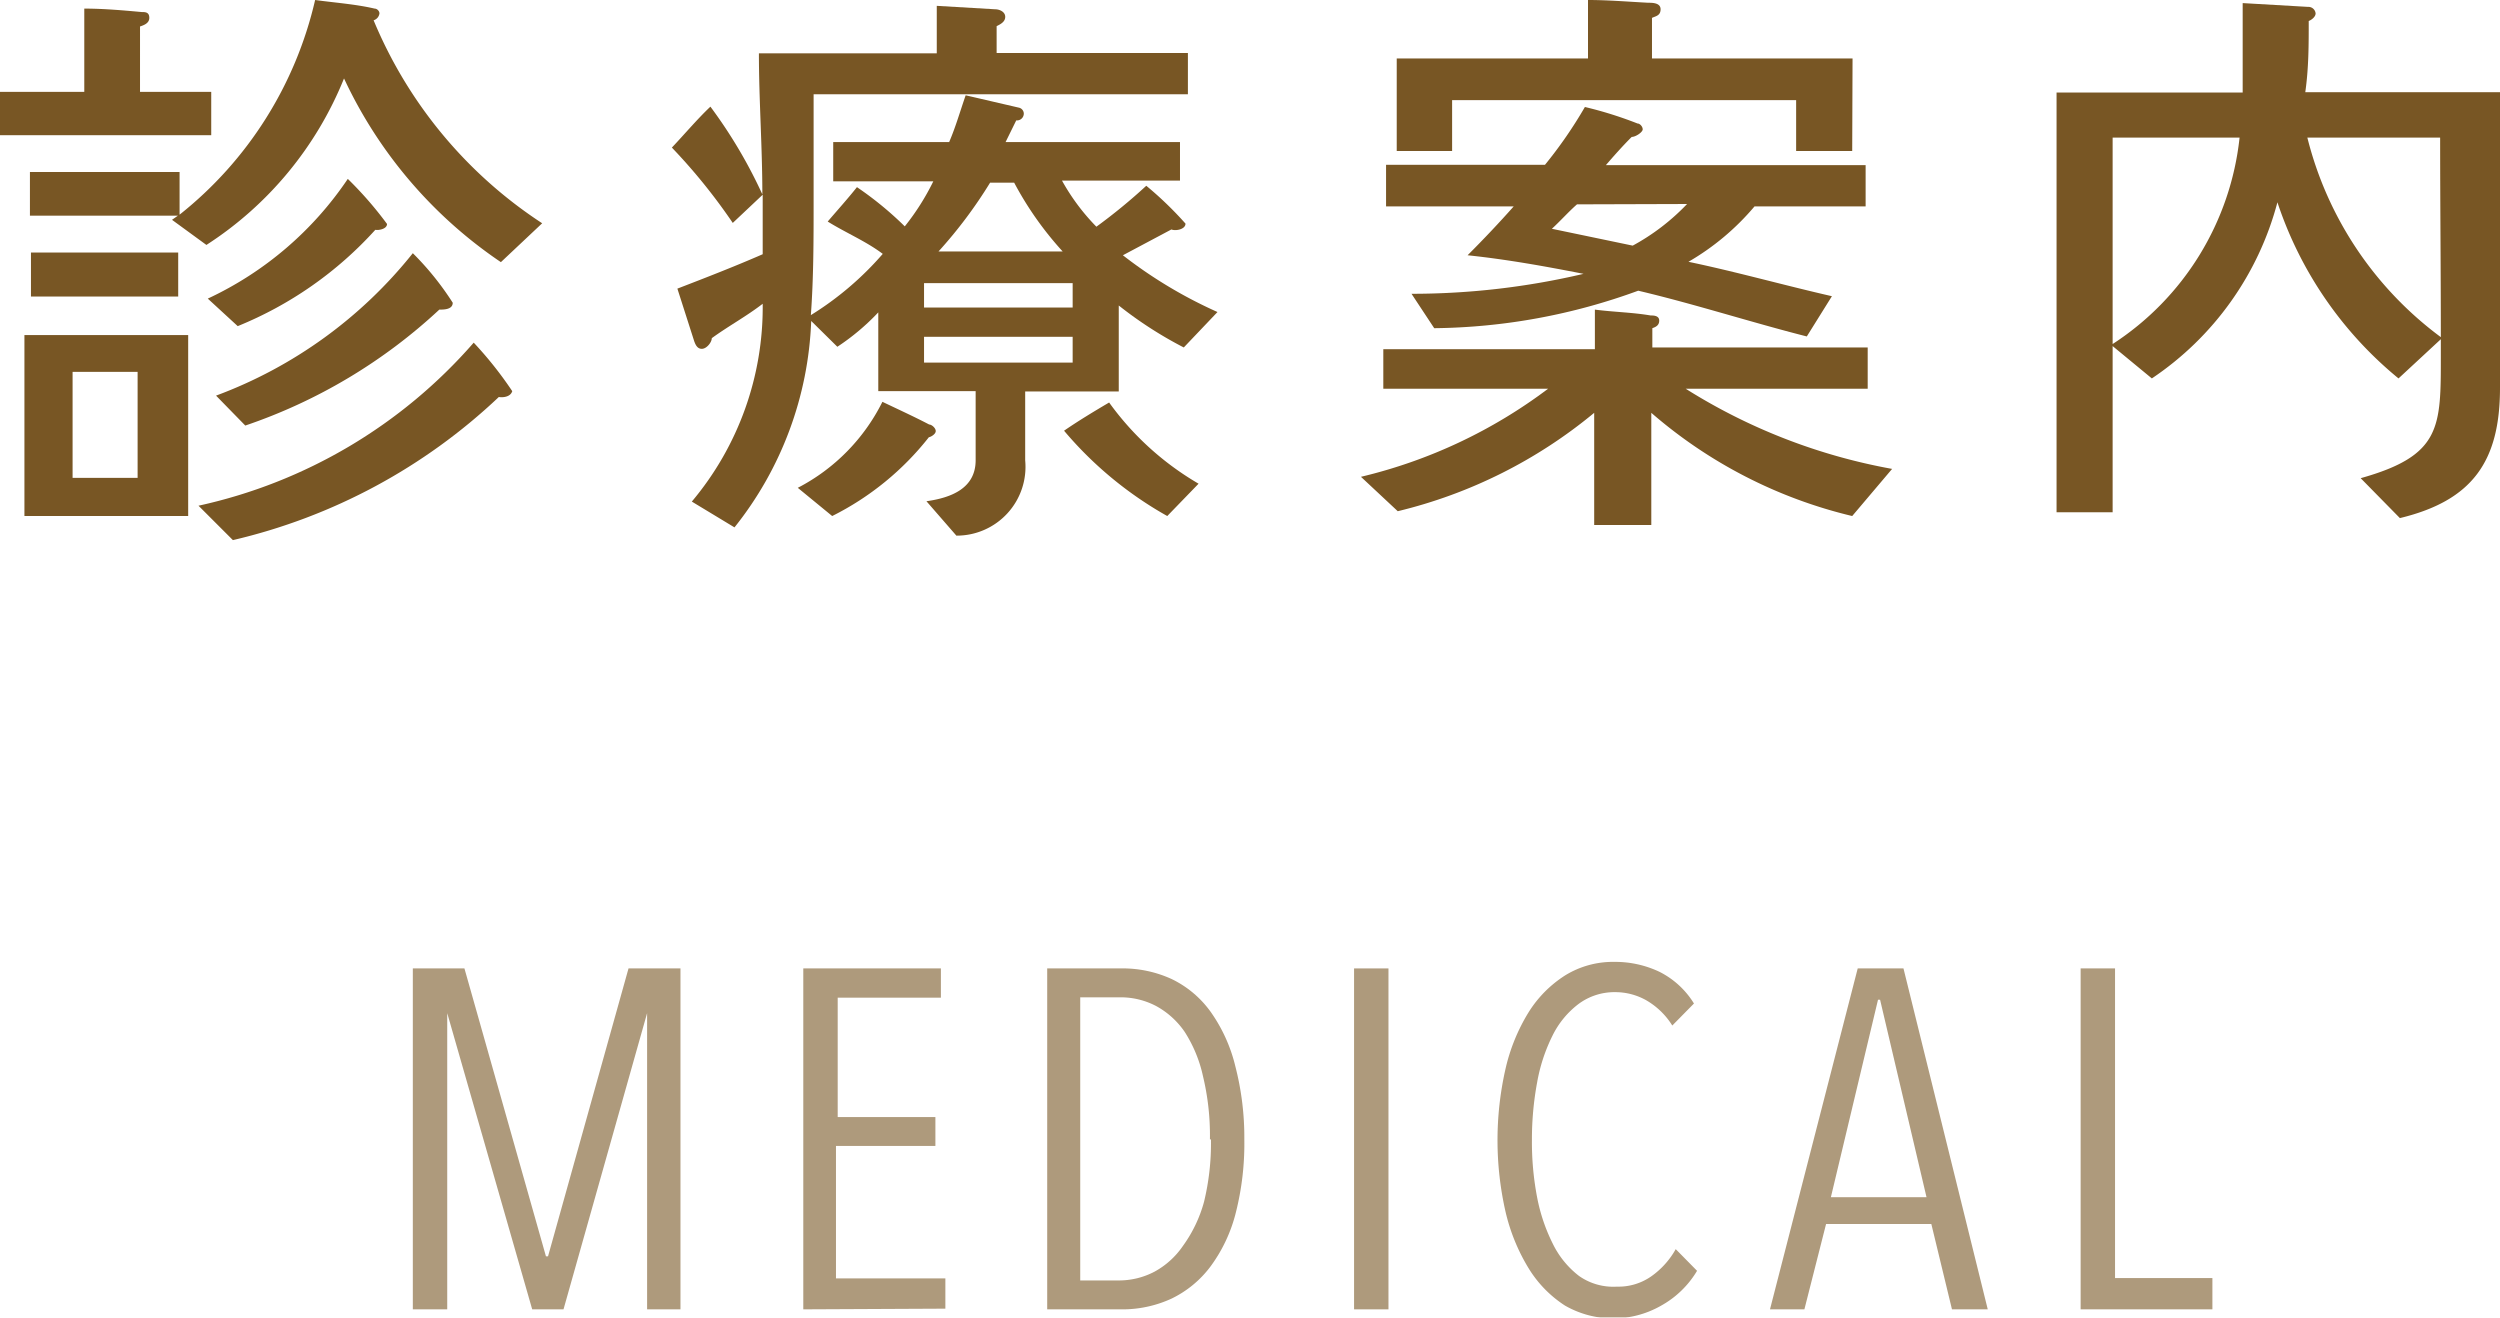
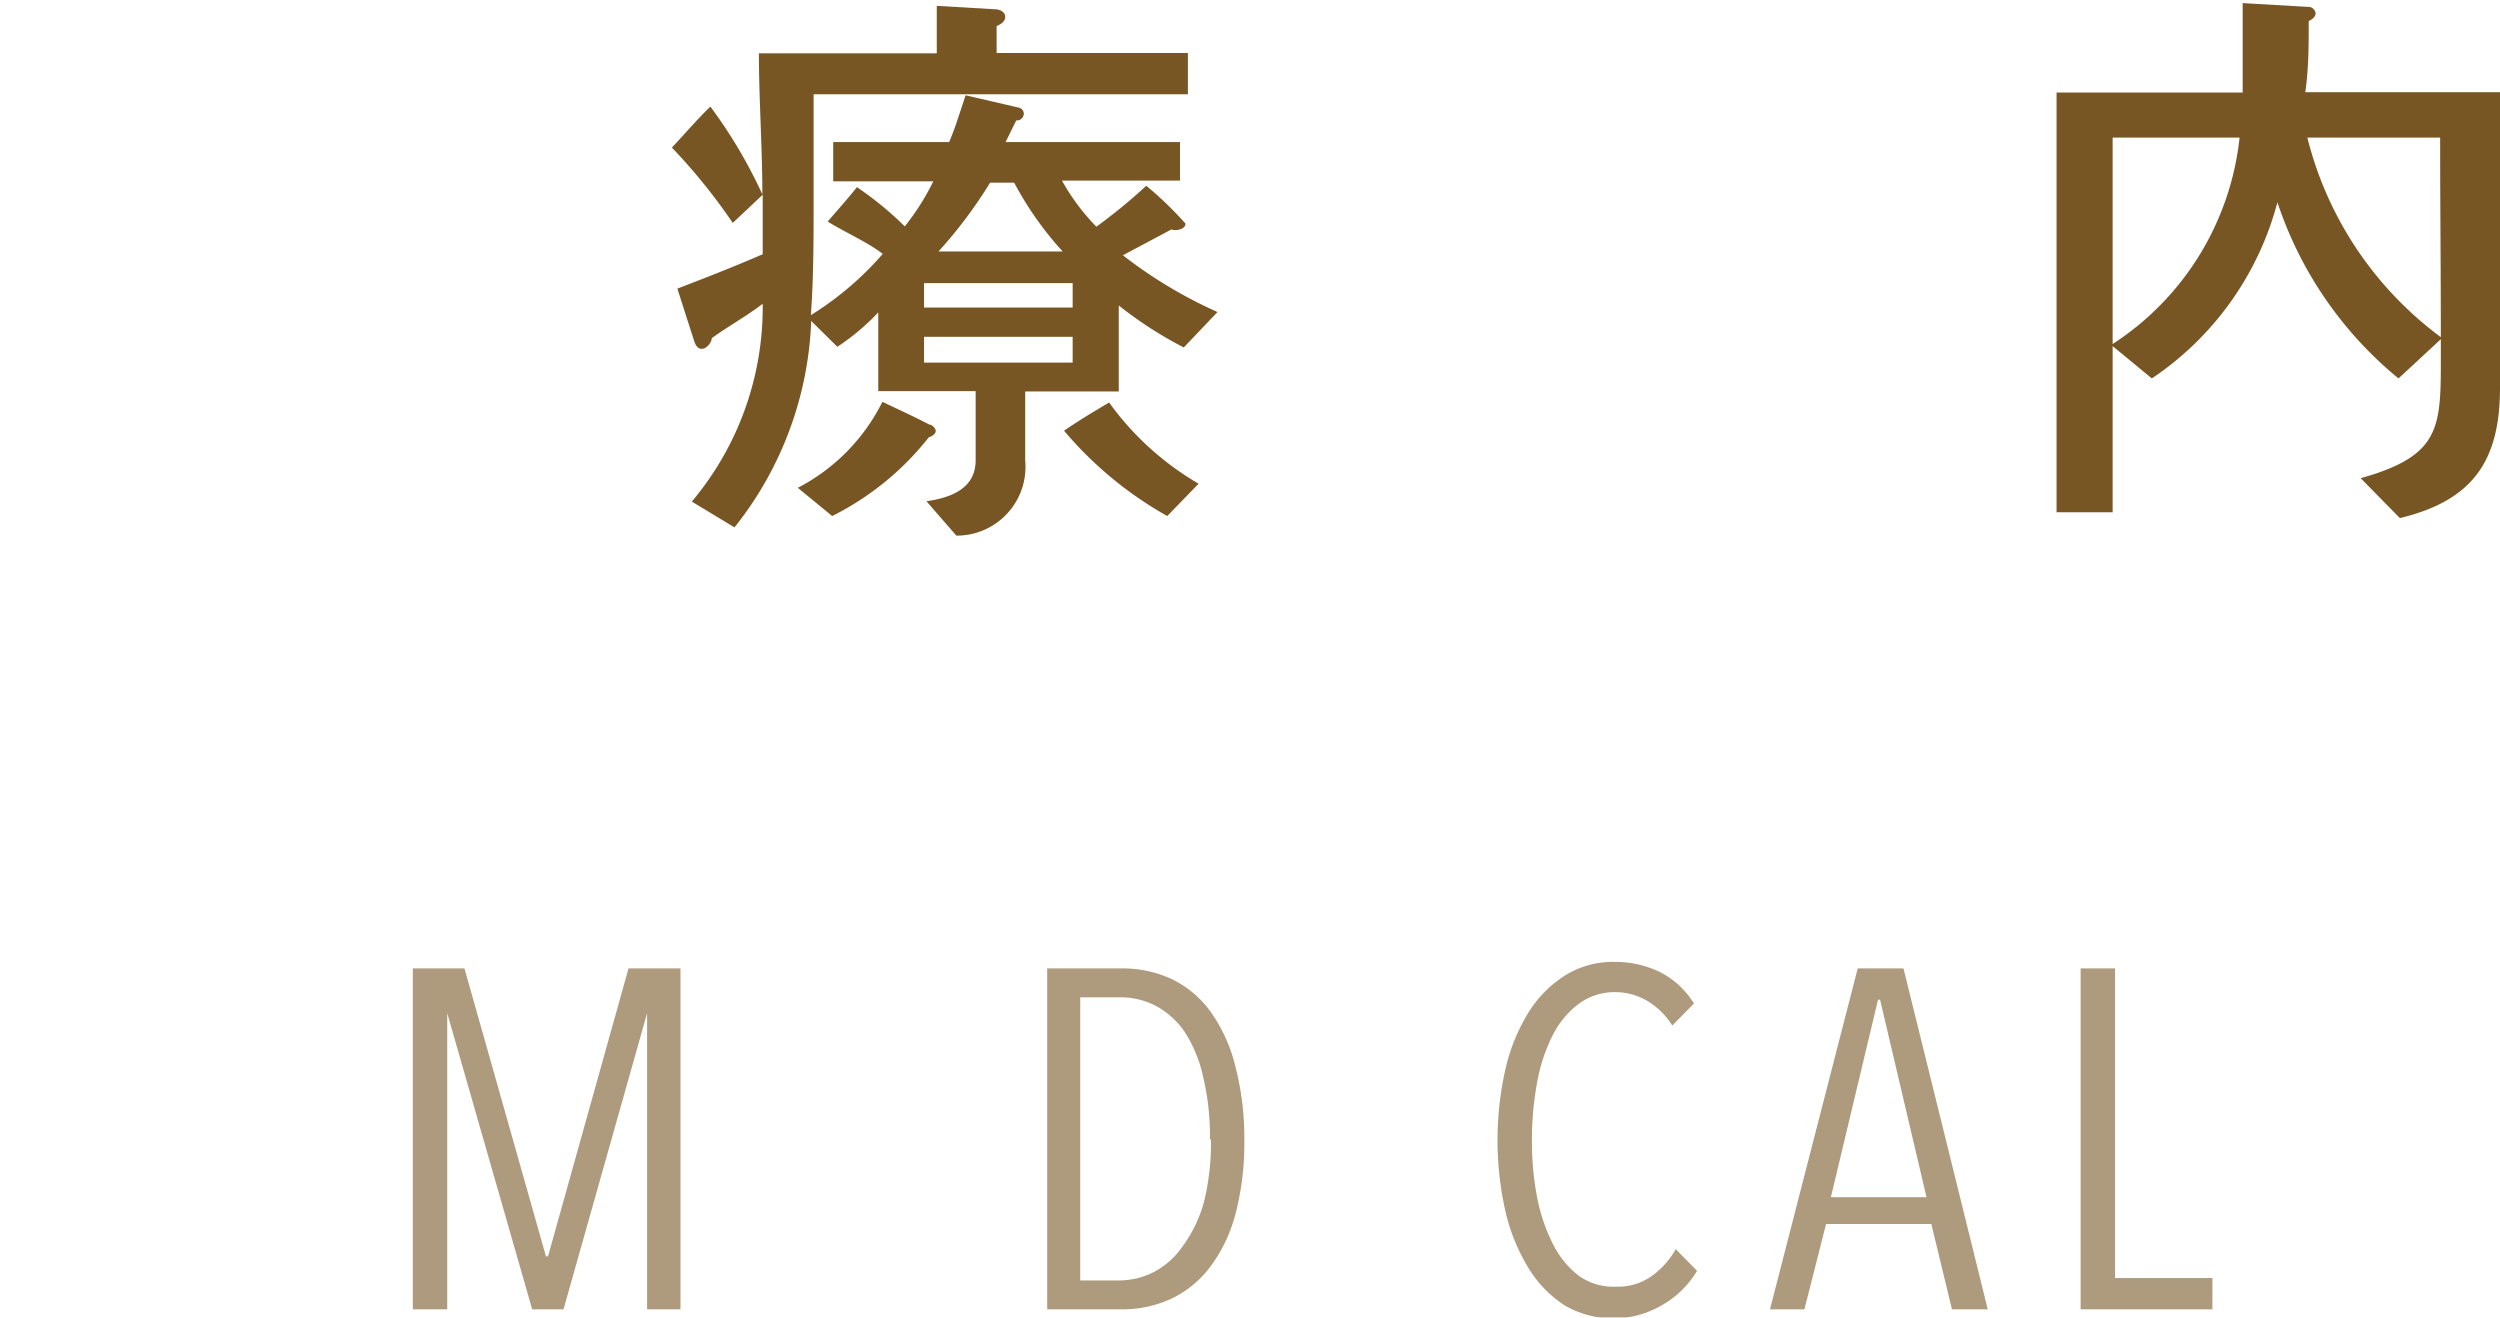
<svg xmlns="http://www.w3.org/2000/svg" viewBox="0 0 72.67 38.3">
  <defs>
    <style>.cls-1{fill:#785624;}.cls-2{opacity:0.6;}</style>
  </defs>
  <title>m_nav2</title>
  <g id="レイヤー_2" data-name="レイヤー 2">
    <g id="main_menu">
-       <path class="cls-1" d="M6.14,3.93H0V2.67H2.45V.25c.56,0,1.12.05,1.67.1.1,0,.22,0,.22.17s-.19.22-.27.25V2.67H6.14ZM5.47,15H.71V9.74H5.47Zm9.09-7.38A13.14,13.14,0,0,1,10,2.28,10.37,10.37,0,0,1,6,7.12L5,6.39l.17-.12H.87V5H5.22V6.24A11.16,11.16,0,0,0,9.16,0c.58.08,1.17.12,1.73.25.07,0,.14.07.14.14a.24.24,0,0,1-.17.2,13,13,0,0,0,4.9,5.9Zm-9.38,1H.9V7.34H5.18ZM4,13.89V10.81H2.11v3.08ZM14.5,11.54a16.8,16.8,0,0,1-7.73,4.16l-1-1a14.8,14.8,0,0,0,8-4.74,10.93,10.93,0,0,1,1.12,1.41C14.84,11.54,14.62,11.56,14.5,11.54ZM10.91,6.68a10.94,10.94,0,0,1-4,2.8l-.87-.8A10,10,0,0,0,10.11,5.2a10.74,10.74,0,0,1,1.14,1.31C11.25,6.66,11,6.7,10.91,6.68ZM12.77,9a15.65,15.65,0,0,1-5.64,3.37l-.85-.87A13.18,13.18,0,0,0,12,7.36a8.39,8.39,0,0,1,1.16,1.44C13.16,9,12.9,9,12.77,9Z" />
      <path class="cls-1" d="M34.41,10.1a11.56,11.56,0,0,1-1.89-1.22v2.5H29.8v2a2,2,0,0,1-2,2.19l-.87-1c.71-.1,1.43-.37,1.43-1.19V11.37H25.53V9.08a6.65,6.65,0,0,1-1.19,1l-.76-.75a10.22,10.22,0,0,1-2.23,6l-1.24-.75a8.78,8.78,0,0,0,2.06-5.75c-.48.37-1,.65-1.48,1,0,.12-.15.31-.29.31s-.19-.14-.22-.22l-.49-1.53c.83-.32,1.68-.65,2.48-1V5.66l-.87.82a16.9,16.9,0,0,0-1.77-2.19c.37-.39.73-.82,1.12-1.19a14.14,14.14,0,0,1,1.51,2.55c0-1.38-.1-2.74-.1-4.1h5.17V.17l1.7.1c.12,0,.29.07.29.22s-.15.22-.25.27v.78h5.56V2.74H23.65c0,1.05,0,2.11,0,3.16s0,2.18-.08,3.26a9.11,9.11,0,0,0,2.09-1.78c-.49-.37-1.07-.61-1.6-.94.29-.34.58-.66.85-1a9.89,9.89,0,0,1,1.39,1.14,7.07,7.07,0,0,0,.83-1.31H24.22V4.13h3.37c.19-.44.32-.9.48-1.36l1.55.36a.18.18,0,0,1,.14.17.2.2,0,0,1-.22.2l-.31.63H34.3V5.25H30.87a6.19,6.19,0,0,0,1,1.34,16.27,16.27,0,0,0,1.45-1.19,10.26,10.26,0,0,1,1.14,1.1c0,.17-.29.22-.41.17l-1.41.75a13.3,13.3,0,0,0,2.75,1.65ZM27,12.71A8.29,8.29,0,0,1,24.19,15l-1-.82a5.65,5.65,0,0,0,2.46-2.5c.46.22.92.43,1.36.66.07,0,.19.1.19.19S27.06,12.7,27,12.71Zm4.18-3.77V8.23H26.86v.71Zm0,1.6V9.79H26.86v.75Zm-.29-3.23a9.74,9.74,0,0,1-1.41-2h-.7a13.38,13.38,0,0,1-1.5,2ZM33.93,15a10.9,10.9,0,0,1-3-2.48c.42-.29.87-.56,1.31-.82a8.43,8.43,0,0,0,2.6,2.36Z" />
-       <path class="cls-1" d="M53.84,15A13.79,13.79,0,0,1,48,12v3.26H46.34V12a14.15,14.15,0,0,1-5.71,2.86l-1.07-1A14.69,14.69,0,0,0,45,11.3H40.21V10.15h6.15V9c.54.07,1.09.08,1.62.17.08,0,.25,0,.25.15s-.12.19-.2.22v.56h6.26V11.3H49a16.88,16.88,0,0,0,6,2.33Zm.39-9H51a7.29,7.29,0,0,1-1.92,1.61c1.39.29,2.77.68,4.17,1l-.73,1.17c-1.65-.42-3.25-.94-4.9-1.33a17.72,17.72,0,0,1-5.93,1.09l-.66-1a21.82,21.82,0,0,0,5-.58c-1.12-.22-2.23-.42-3.37-.54Q43.37,6.71,44,6H40.29V4.79h4.62a12.82,12.82,0,0,0,1.16-1.68,11.39,11.39,0,0,1,1.53.48c.07,0,.15.09.15.17s-.2.22-.32.22c-.25.25-.51.54-.75.82h7.55Zm-.39-1.61H52.21V2.91h-10V4.39H40.6V1.7h5.56V0c.58,0,1.17.05,1.75.08.12,0,.36,0,.36.19s-.15.2-.25.25V1.7h5.83Zm-8,1.55c-.25.22-.48.48-.73.71l2.35.49a6.39,6.39,0,0,0,1.58-1.21Z" />
      <path class="cls-1" d="M72.67,11.27c0,2.14-.8,3.28-2.91,3.79L68.62,13.9c2.35-.66,2.33-1.48,2.33-3.57V9.86L69.72,11a11.14,11.14,0,0,1-3.52-5.12A8.9,8.9,0,0,1,62.55,11l-1.14-.94v4.83H59.78V2.69h5.41c0-.7,0-1.72,0-2.6L67.09.2a.21.21,0,0,1,.22.19c0,.1-.12.19-.2.22,0,.71,0,1.36-.1,2.07h5.66ZM61.41,4v6A8.19,8.19,0,0,0,65.1,4Zm9.52,0H67.07a10.33,10.33,0,0,0,3.88,5.8C70.95,7.89,70.93,5.93,70.93,4Z" />
      <g class="cls-2">
        <path class="cls-1" d="M18.81,38.06V29.45h0l-2.43,8.61h-.91L13,29.45h0v8.61H12V28.15H13.5l2.37,8.37h.06l2.34-8.37h1.51v9.91Z" />
-         <path class="cls-1" d="M23.35,38.06V28.15h4V29h-3v3.47h2.84v.84H24.3v3.85h3.18v.88Z" />
        <path class="cls-1" d="M36.17,33.12a8.18,8.18,0,0,1-.25,2.14,4.45,4.45,0,0,1-.73,1.55,3.09,3.09,0,0,1-1.14.94,3.41,3.41,0,0,1-1.48.31H30.44V28.15h2.14a3.41,3.41,0,0,1,1.48.31,3,3,0,0,1,1.13.95A4.6,4.6,0,0,1,35.91,31,8.26,8.26,0,0,1,36.17,33.12Zm-1,0a7.36,7.36,0,0,0-.2-1.83A3.94,3.94,0,0,0,34.44,30a2.39,2.39,0,0,0-.84-.76,2.22,2.22,0,0,0-1-.25H31.4v8.23h1.15a2.22,2.22,0,0,0,1-.25,2.38,2.38,0,0,0,.84-.76A3.94,3.94,0,0,0,35,34.93,7.21,7.21,0,0,0,35.2,33.12Z" />
-         <path class="cls-1" d="M39.36,38.06V28.15h1v9.91Z" />
        <path class="cls-1" d="M48.29,37.95a2.81,2.81,0,0,1-2.8,0,3.4,3.4,0,0,1-1.06-1.09,5.56,5.56,0,0,1-.67-1.65,9.37,9.37,0,0,1,0-4.13,5.43,5.43,0,0,1,.67-1.65,3.41,3.41,0,0,1,1.07-1.08,2.65,2.65,0,0,1,1.43-.39,3,3,0,0,1,1.31.29,2.49,2.49,0,0,1,1,.92l-.63.64a2.17,2.17,0,0,0-.75-.73,1.83,1.83,0,0,0-.9-.24,1.75,1.75,0,0,0-1.07.34,2.58,2.58,0,0,0-.76.92,5,5,0,0,0-.45,1.37,9.07,9.07,0,0,0-.15,1.67,8.54,8.54,0,0,0,.15,1.66,5.18,5.18,0,0,0,.46,1.36,2.64,2.64,0,0,0,.76.93A1.73,1.73,0,0,0,47,37.4a1.66,1.66,0,0,0,1-.3,2.39,2.39,0,0,0,.71-.79l.62.63A2.79,2.79,0,0,1,48.29,37.95Z" />
        <path class="cls-1" d="M56.74,38.06l-.6-2.48H53.08l-.63,2.48h-1L54,28.15h1.33l2.45,9.91Zm-2.09-9h-.06L53.22,34.8H56Z" />
        <path class="cls-1" d="M60.48,38.06V28.15h1v9h2.83v.91Z" />
      </g>
    </g>
  </g>
</svg>